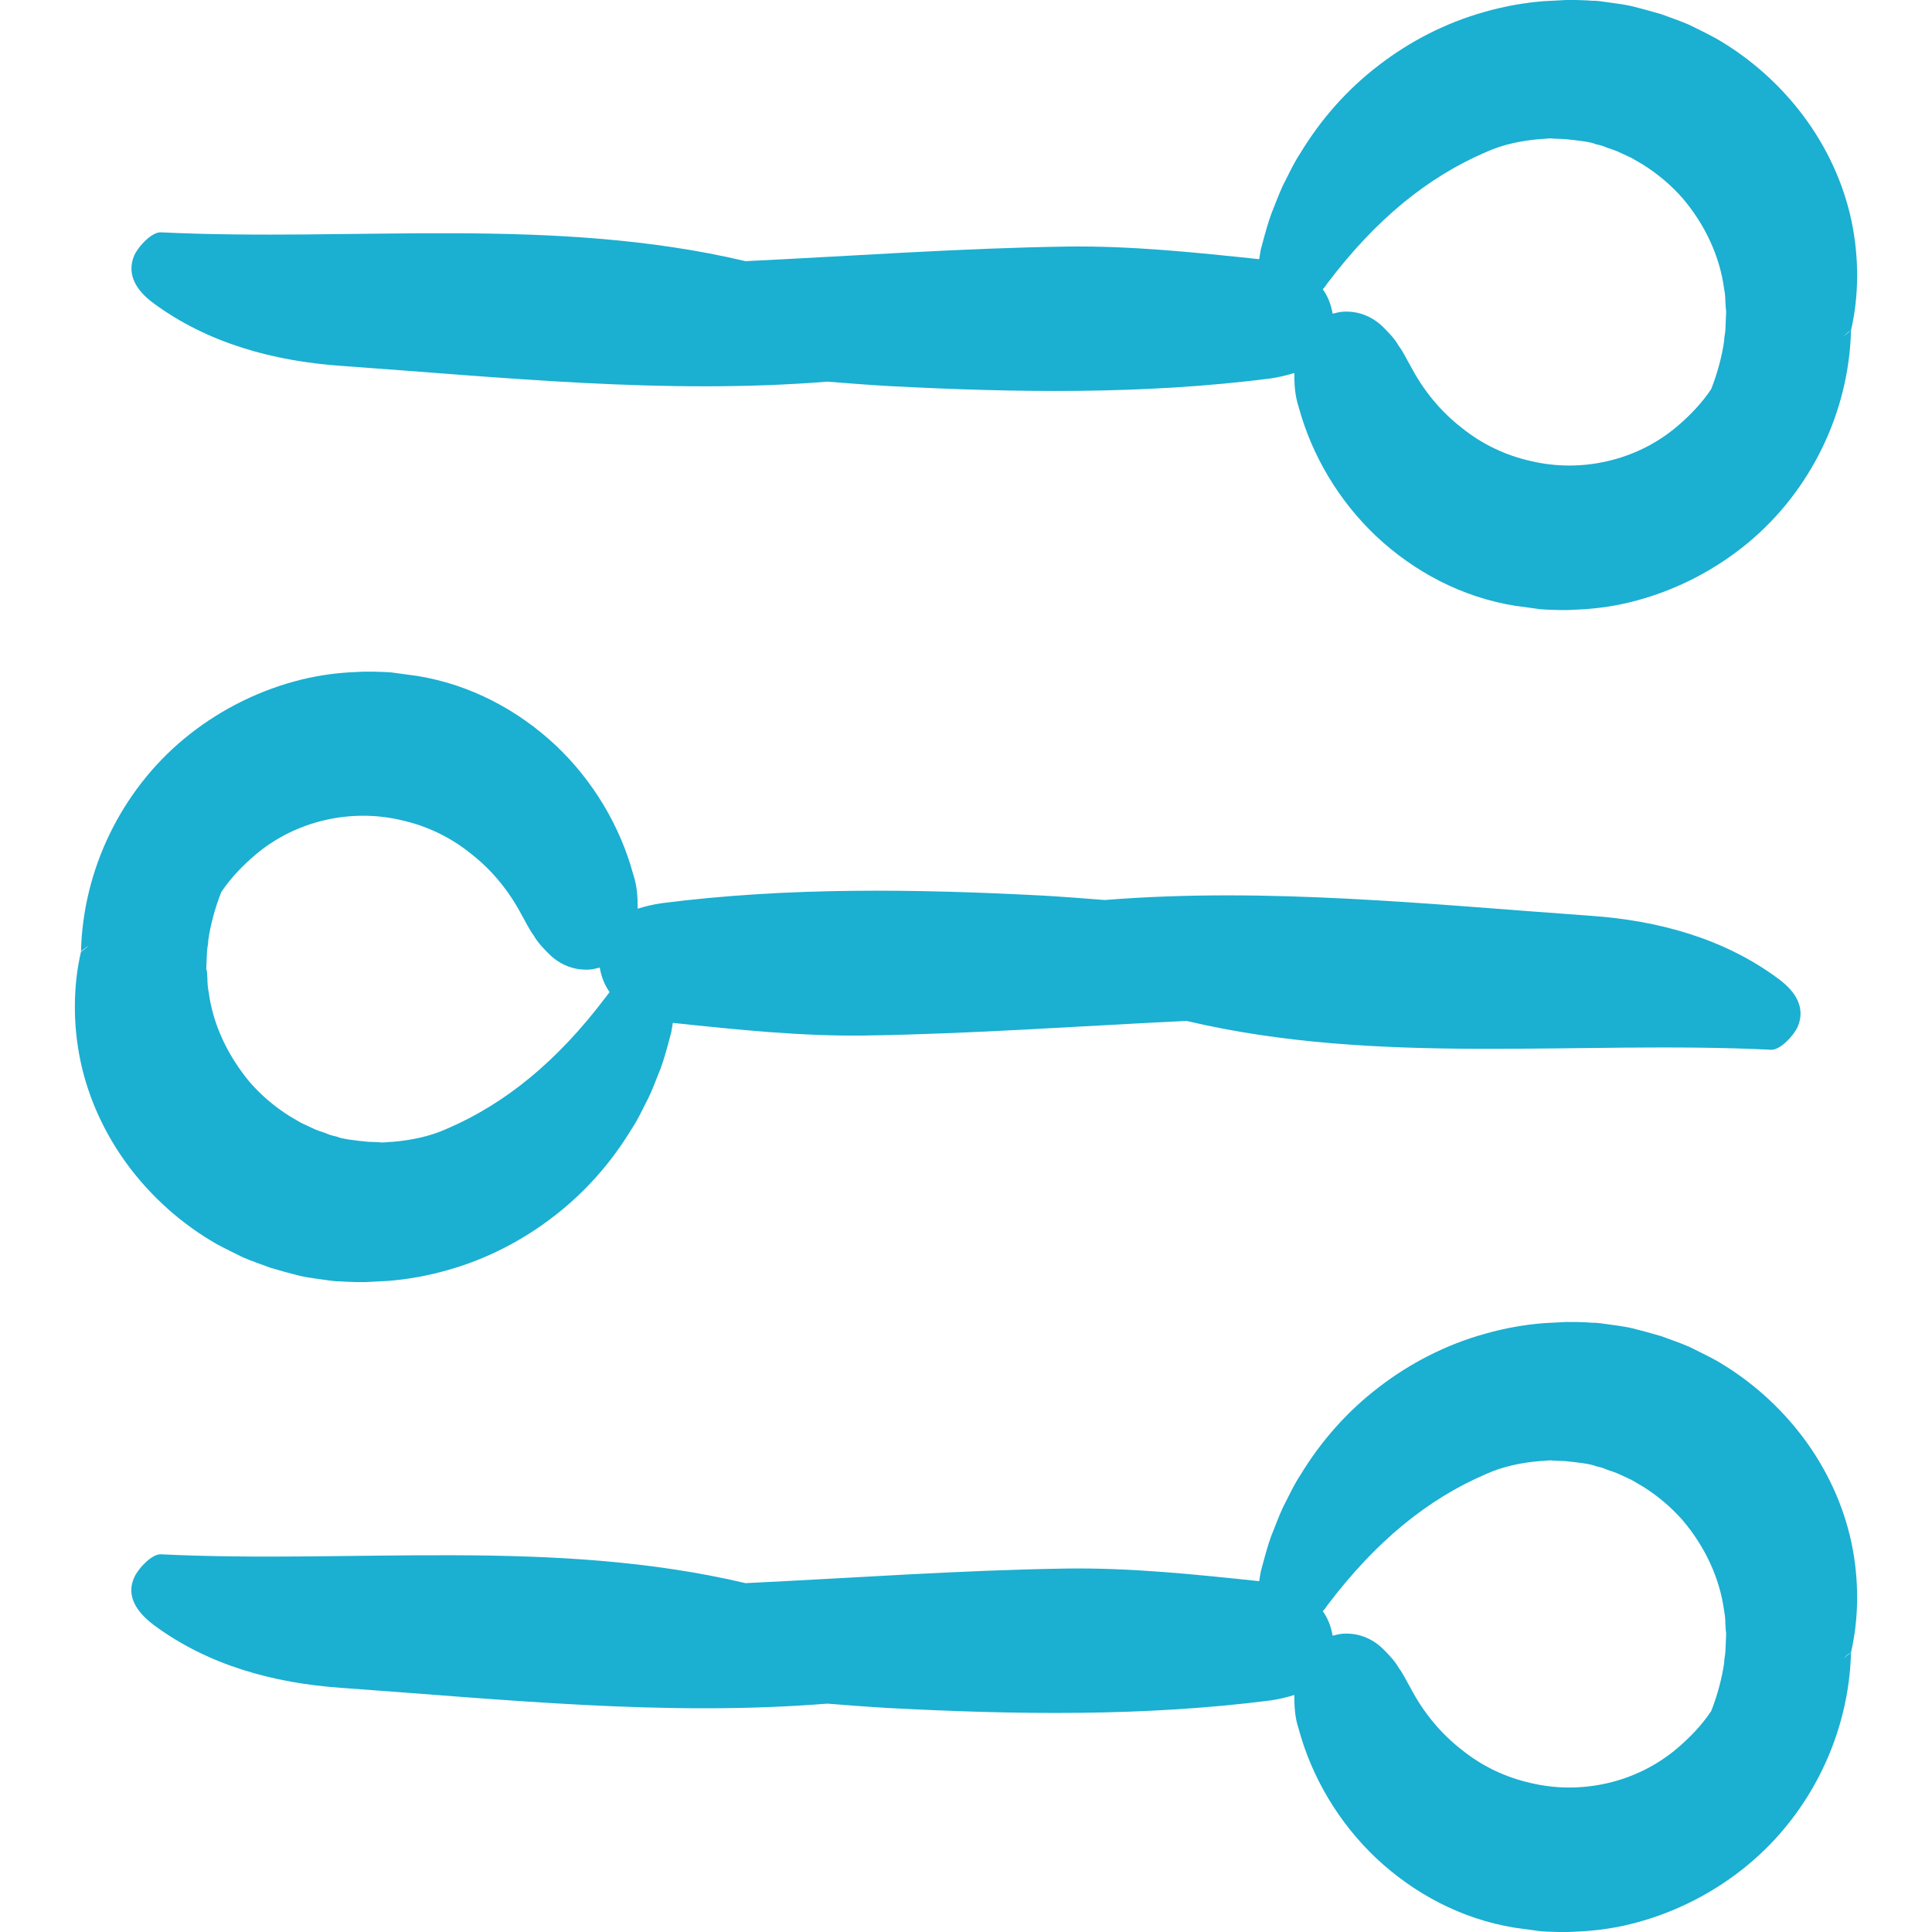
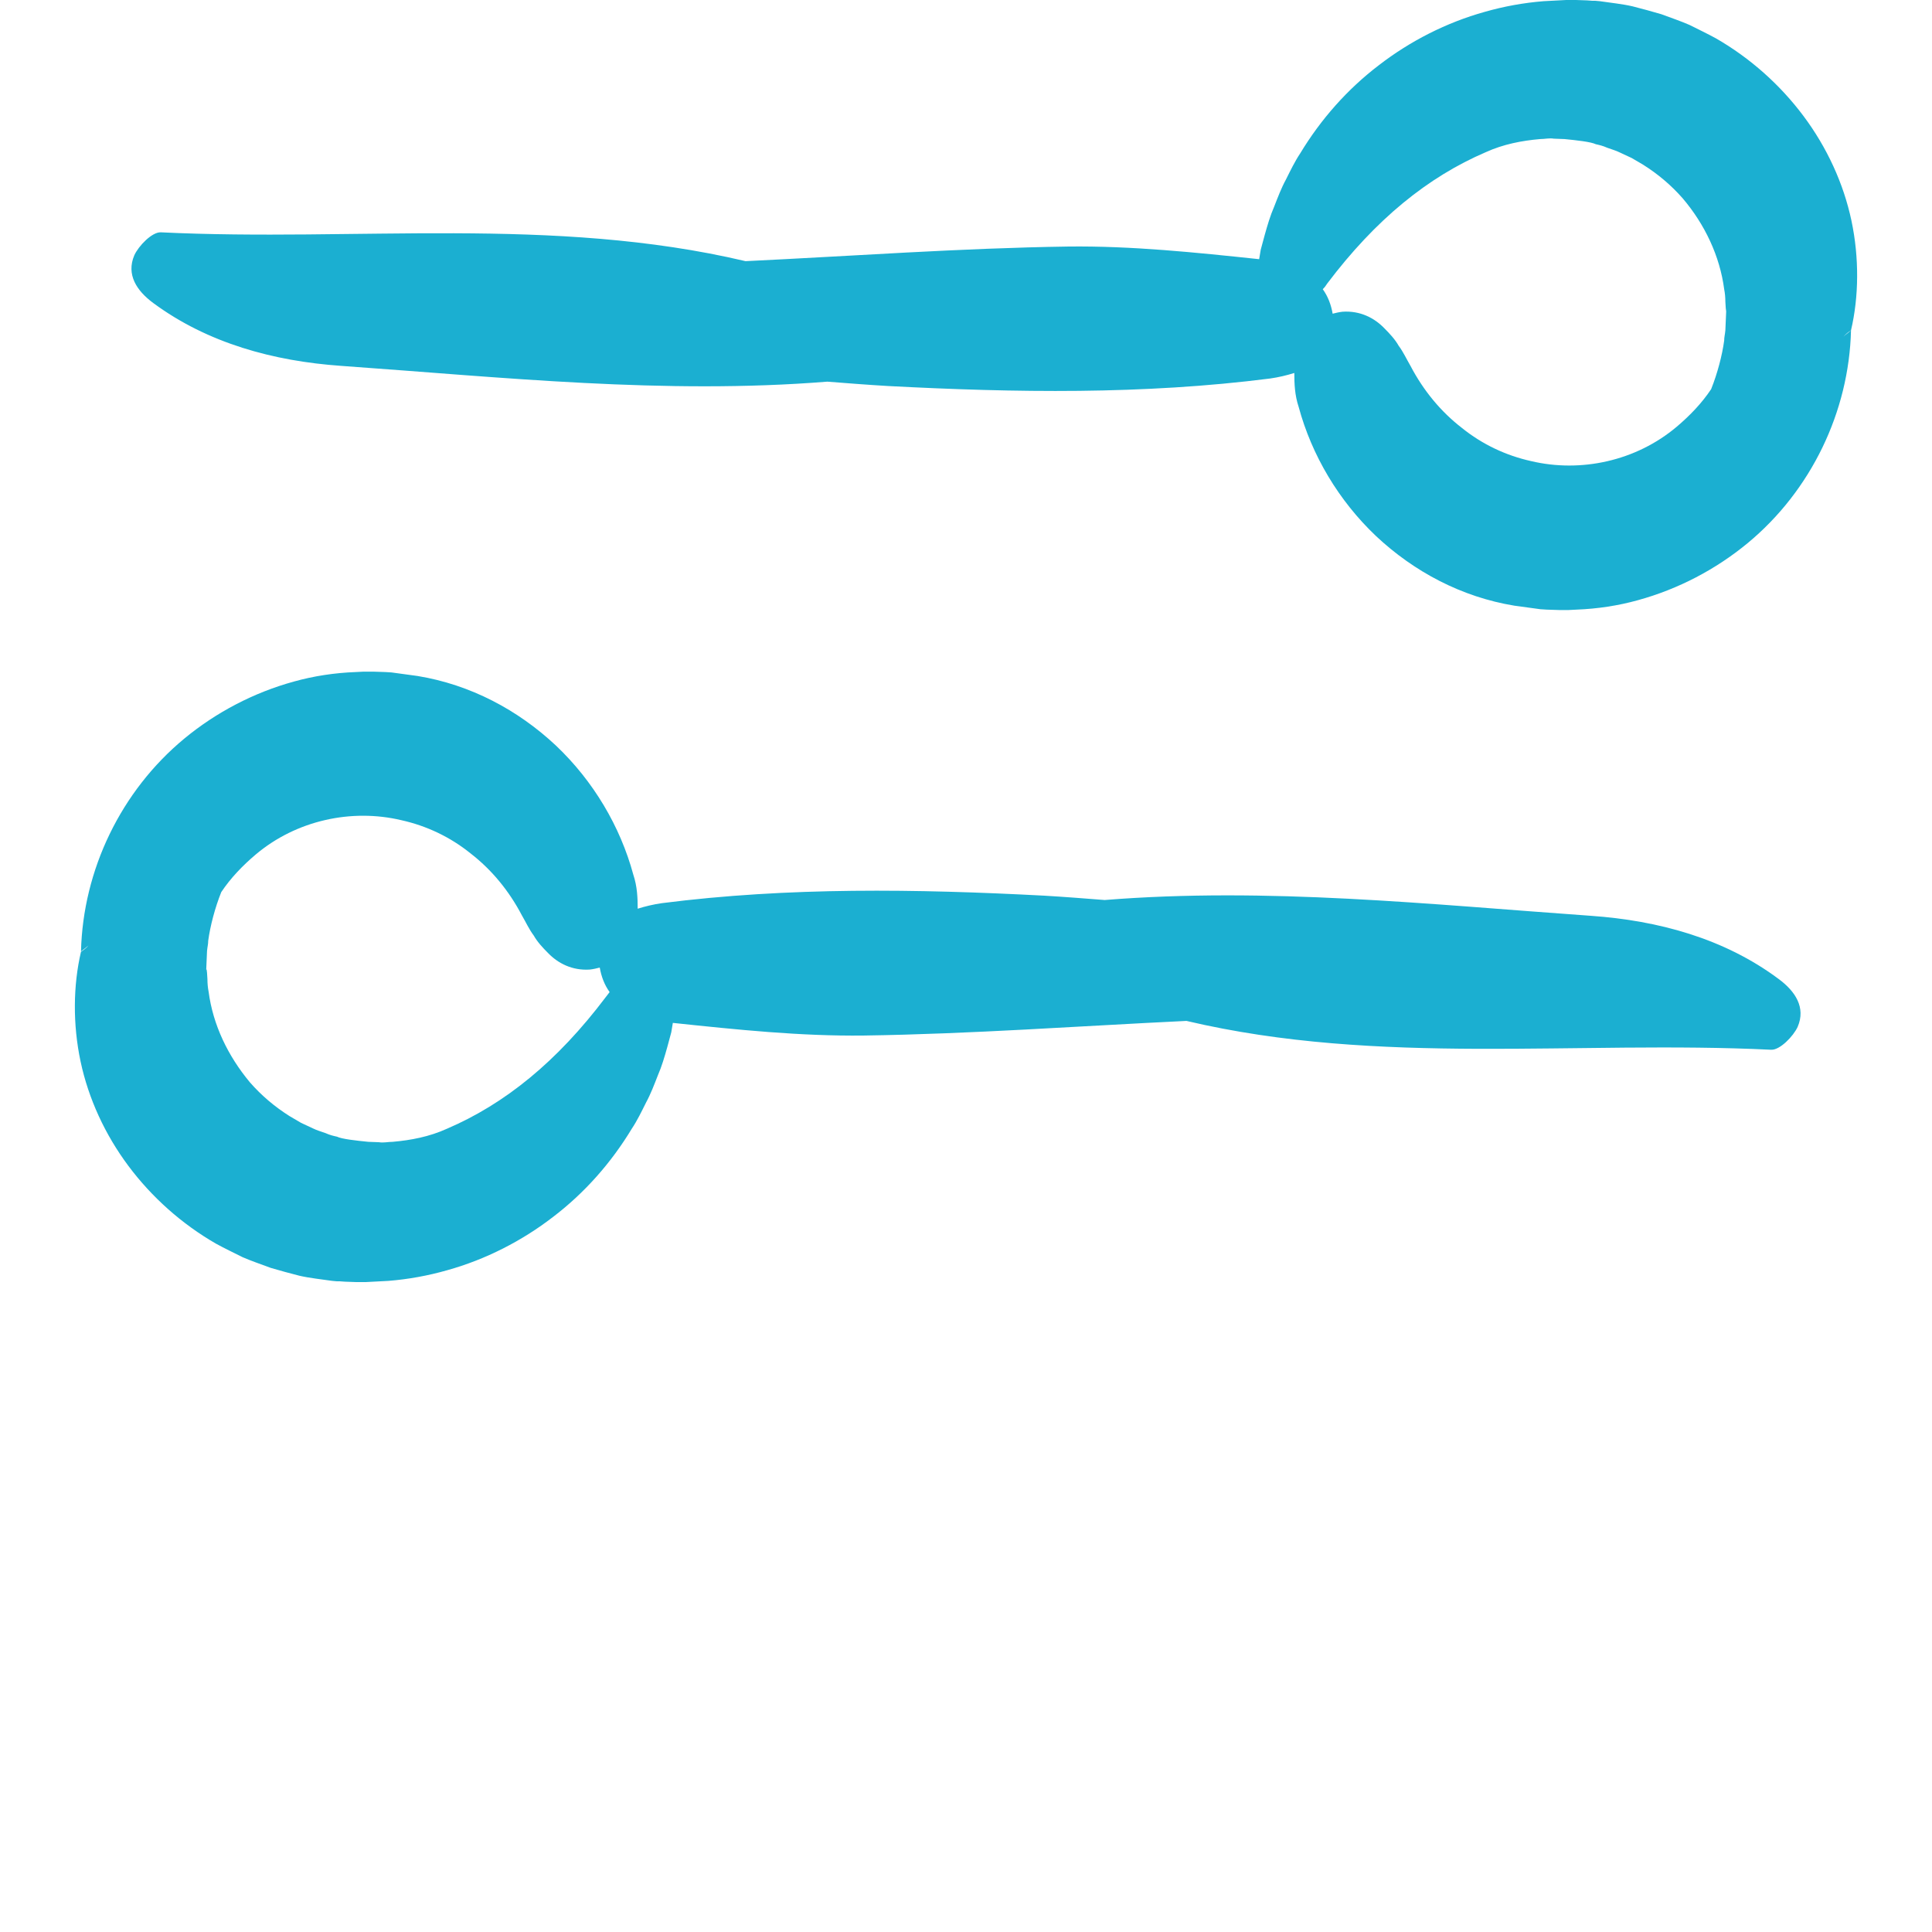
<svg xmlns="http://www.w3.org/2000/svg" fill="#1bafd1" height="100px" width="100px" version="1.1" id="Capa_1" viewBox="0 0 489 489" xml:space="preserve">
  <g id="SVGRepo_bgCarrier" stroke-width="0" />
  <g id="SVGRepo_tracerCarrier" stroke-linecap="round" stroke-linejoin="round" />
  <g id="SVGRepo_iconCarrier">
    <g>
      <g>
        <path d="M86.3,92.6c41,2.9,81.9,7.3,123.1,4c5.1,0.4,10.2,0.8,15.3,1.1c32.3,1.7,64.7,2.2,96.8-1.9c2.1-0.3,4.2-0.8,6.1-1.4 c0,2.7,0.1,5.6,1.1,8.6c3.3,12.2,10.1,23.7,19.6,32.7c9.6,9,21.6,15.4,35,17.6l4.4,0.6l2.2,0.3l1.6,0.1l3.1,0.1h2.4l2-0.1 c5.3-0.2,10.6-1,15.6-2.4c10.2-2.8,19.7-7.8,27.7-14.4c16.1-13.3,25.7-33.3,26.2-53.9c-0.6,0.6-1.3,1-1.9,1.6 c0.6-0.7,1.3-1.2,1.9-1.6c2-8.5,2.1-18.4,0.1-27.8s-6.2-18.5-12.1-26.4S443,14.7,434.3,9.7c-2.2-1.2-4.5-2.3-6.7-3.4 c-2.3-1-4.7-1.8-7.1-2.7c-2.4-0.7-4.9-1.4-7.3-2c-2.6-0.6-5.6-0.9-8.3-1.3l-1.1-0.1h-0.7l-1.4-0.1L398.9,0h-0.7h-0.4h-1.2h-0.2 l-1.9,0.1l-3.8,0.2c-5,0.4-10,1.3-14.9,2.7c-9.7,2.7-18.9,7.4-26.8,13.5c-8,6.1-14.7,13.7-19.9,22.3c-1.4,2.1-2.5,4.4-3.6,6.6 c-1.2,2.2-2.1,4.6-3,6.9c-1,2.3-1.7,4.7-2.4,7.2l-1,3.7l-0.4,2.4c-16.1-1.7-32.3-3.4-48.4-3.2c-27.2,0.4-54.4,2.4-81.6,3.7 c-48.8-11.5-98.7-4.9-148-7.3c-2.2-0.1-5.6,3.4-6.7,5.8c-2.1,4.9,0.6,9,4.8,12.1C52.6,86.9,69.3,91.4,86.3,92.6z M335.9,71.8 c12.3-16.3,25.5-27,40.2-33.3c4.4-2,9.1-2.9,13.7-3.3c1.2,0,2.3-0.3,3.5-0.1l2.7,0.1c3,0.3,6.7,0.7,7.9,1.3 c0.9,0.2,1.8,0.4,2.9,0.9c1.1,0.4,2.2,0.7,3.2,1.2l3,1.4l2.9,1.7c3.8,2.4,7.1,5.2,10,8.5c5.6,6.6,9.4,14.6,10.5,23 c0.2,1,0.3,2.1,0.3,3.2l0.1,1.6l0.1,0.8l0,0v0.1l-0.2,4.7c-0.1,1.1-0.3,1.7-0.3,2.6c-0.5,3.7-1.7,8.3-3.3,12.3 c-2.4,3.6-5.4,6.7-8.7,9.5c-10.3,8.7-24.3,11.7-36.9,8.7c-6.3-1.4-12.3-4.2-17.5-8.4c-5.3-4.1-9.7-9.4-13-15.7 c-1-1.7-1.8-3.5-3-5.1c-0.9-1.6-2.3-3.1-3.6-4.4c-2.5-2.6-6.1-4.5-10.6-4.2c-0.9,0.1-1.7,0.3-2.5,0.5c-0.4-2.3-1.2-4.4-2.5-6.2 C335.3,72.7,335.6,72.3,335.9,71.8z" />
        <path d="M22.4,239.3c-0.6,0.7-1.3,1.2-1.9,1.6c-2,8.5-2.1,18.4-0.1,27.8c2,9.4,6.2,18.5,12.1,26.4c5.9,7.9,13.5,14.7,22.2,19.7 c2.2,1.2,4.5,2.3,6.7,3.4c2.3,1,4.7,1.8,7.1,2.7c2.4,0.7,4.9,1.4,7.3,2c2.6,0.6,5.6,0.9,8.3,1.3l1.1,0.1h0.7l1.4,0.1l2.8,0.1h0.7 h0.4h1.2h0.2l1.9-0.1l3.8-0.2c5-0.4,10-1.3,14.9-2.7c9.7-2.7,18.9-7.4,26.8-13.5c8-6.1,14.7-13.7,19.9-22.3 c1.4-2.1,2.5-4.4,3.6-6.6c1.2-2.2,2.1-4.6,3-6.9c1-2.3,1.7-4.7,2.4-7.2l1-3.7l0.4-2.4c16.1,1.7,32.3,3.4,48.4,3.2 c27.2-0.4,54.4-2.4,81.6-3.7c48.8,11.5,98.7,4.9,148,7.3c2.2,0.1,5.6-3.4,6.7-5.8c2.1-4.9-0.6-9-4.8-12.1 c-13.8-10.3-30.5-14.8-47.5-16c-41-2.9-81.9-7.3-123.1-4c-5.1-0.4-10.2-0.8-15.3-1.1c-32.3-1.7-64.7-2.2-96.8,1.9 c-2.1,0.3-4.2,0.8-6.1,1.4c0-2.7-0.1-5.6-1.1-8.6c-3.3-12.2-10.1-23.7-19.6-32.7c-9.6-9-21.6-15.4-35-17.6l-4.4-0.6l-2.2-0.3 l-1.6-0.1l-3.1-0.1H92l-2,0.1c-5.3,0.2-10.6,1-15.6,2.4c-10.2,2.8-19.7,7.8-27.7,14.4c-16.1,13.3-25.7,33.3-26.2,53.9 C21.2,240.3,21.8,239.8,22.4,239.3z M52.2,245.4l0.2-4.7c0.1-1.1,0.3-1.7,0.3-2.6c0.5-3.7,1.7-8.3,3.3-12.3 c2.4-3.6,5.4-6.7,8.7-9.5c10.3-8.7,24.3-11.7,36.9-8.7c6.3,1.4,12.3,4.2,17.5,8.4c5.3,4.1,9.7,9.4,13,15.7c1,1.7,1.8,3.5,3,5.1 c0.9,1.6,2.3,3.1,3.6,4.4c2.5,2.6,6.1,4.5,10.6,4.2c0.9-0.1,1.7-0.3,2.5-0.5c0.4,2.3,1.2,4.4,2.5,6.2c-0.3,0.4-0.7,0.9-1,1.3 c-12.3,16.3-25.5,27-40.2,33.3c-4.4,2-9.1,2.9-13.7,3.3c-1.2,0-2.3,0.3-3.5,0.1l-2.7-0.1c-3-0.3-6.7-0.7-7.9-1.3 c-0.9-0.2-1.8-0.4-2.9-0.9c-1.1-0.4-2.2-0.7-3.2-1.2l-3-1.4l-2.9-1.7c-3.8-2.4-7.1-5.2-10-8.5c-5.6-6.7-9.4-14.6-10.5-23 c-0.2-1-0.3-2.1-0.3-3.2l-0.1-1.6l-0.1-0.8l0,0L52.2,245.4z" />
-         <path d="M38.8,411.2c13.8,10.3,30.5,14.8,47.5,16c41,2.9,81.9,7.3,123.1,4c5.1,0.4,10.2,0.8,15.3,1.1c32.3,1.7,64.7,2.2,96.8-1.9 c2.1-0.3,4.2-0.8,6.1-1.4c0,2.7,0.1,5.6,1.1,8.6c3.3,12.2,10.1,23.7,19.6,32.7c9.6,9,21.6,15.4,35,17.6l4.4,0.6l2.2,0.3l1.6,0.1 l3.1,0.1h2.4l2-0.1c5.3-0.2,10.6-1,15.6-2.4c10.2-2.8,19.7-7.8,27.7-14.4c16.1-13.3,25.7-33.3,26.2-53.9c-0.6,0.6-1.3,1-1.9,1.6 c0.6-0.7,1.3-1.2,1.9-1.6c2-8.5,2.1-18.4,0.1-27.8c-2-9.4-6.2-18.5-12.1-26.4c-5.9-7.9-13.5-14.7-22.2-19.7 c-2.2-1.2-4.5-2.3-6.7-3.4c-2.3-1-4.7-1.8-7.1-2.7c-2.4-0.7-4.9-1.4-7.3-2c-2.6-0.6-5.6-0.9-8.3-1.3l-1.1-0.1h-0.7l-1.4-0.1 l-2.8-0.1h-0.7h-0.4h-1.2h-0.2l-1.9,0.1l-3.8,0.2c-5,0.4-10,1.3-14.9,2.7c-9.7,2.7-18.9,7.4-26.8,13.5c-8,6.1-14.7,13.7-19.9,22.3 c-1.4,2.1-2.5,4.4-3.6,6.6c-1.2,2.2-2.1,4.6-3,6.9c-1,2.3-1.7,4.7-2.4,7.2l-1,3.7l-0.4,2.4c-16.1-1.7-32.3-3.4-48.4-3.2 c-27.2,0.4-54.4,2.4-81.6,3.7c-48.8-11.5-98.7-4.9-148-7.3c-2.2-0.1-5.6,3.4-6.7,5.8C31.8,403.9,34.6,408,38.8,411.2z M335.9,406.4c12.3-16.3,25.5-27,40.2-33.3c4.4-2,9.1-2.9,13.7-3.3c1.2,0,2.3-0.3,3.5-0.1l2.7,0.1c3,0.3,6.7,0.7,7.9,1.3 c0.9,0.2,1.8,0.4,2.9,0.9c1.1,0.4,2.2,0.7,3.2,1.2l3,1.4l2.9,1.7c3.8,2.4,7.1,5.2,10,8.5c5.6,6.6,9.4,14.6,10.5,23 c0.2,1,0.3,2.1,0.3,3.2l0.1,1.6l0.1,0.8l0,0v0.1l-0.2,4.7c-0.1,1.1-0.3,1.7-0.3,2.6c-0.5,3.7-1.7,8.3-3.3,12.3 c-2.4,3.6-5.4,6.7-8.7,9.5c-10.3,8.7-24.3,11.7-36.9,8.7c-6.3-1.4-12.3-4.2-17.5-8.4c-5.3-4.1-9.7-9.4-13-15.7 c-1-1.7-1.8-3.5-3-5.1c-0.9-1.6-2.3-3.1-3.6-4.4c-2.5-2.6-6.1-4.5-10.6-4.2c-0.9,0.1-1.7,0.3-2.5,0.5c-0.4-2.3-1.2-4.4-2.5-6.2 C335.3,407.3,335.6,406.9,335.9,406.4z" />
      </g>
    </g>
  </g>
</svg>